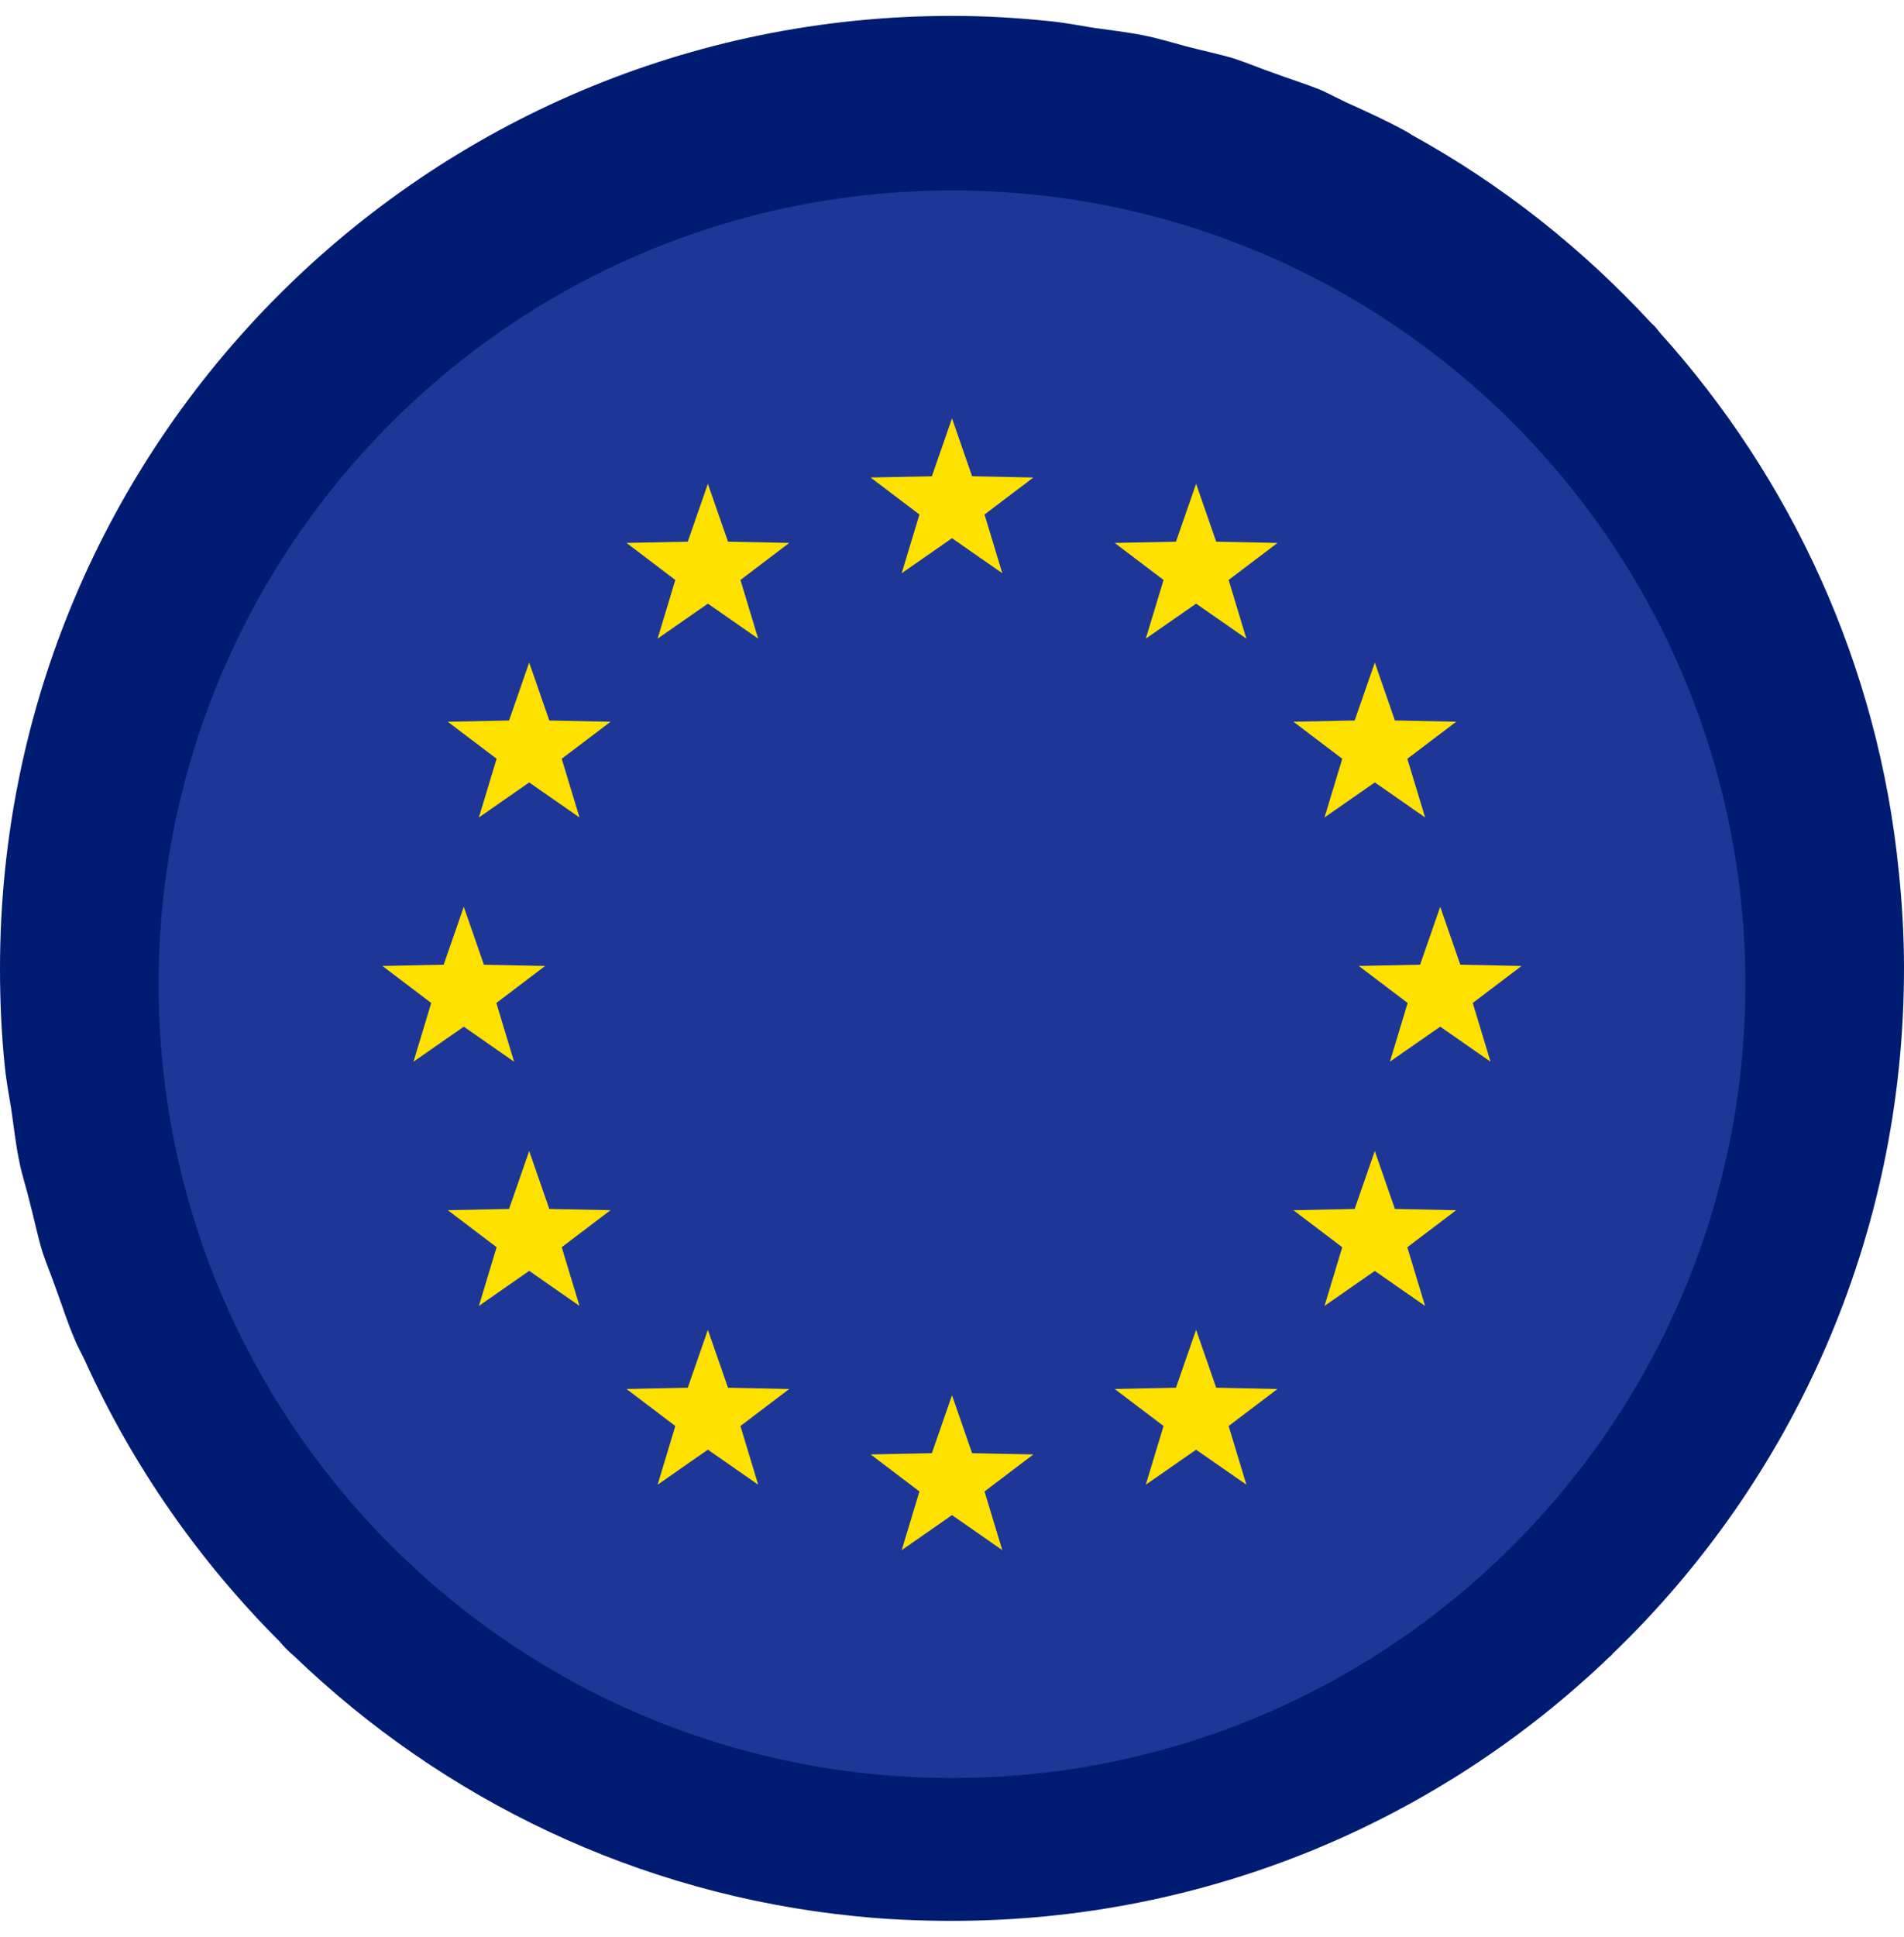
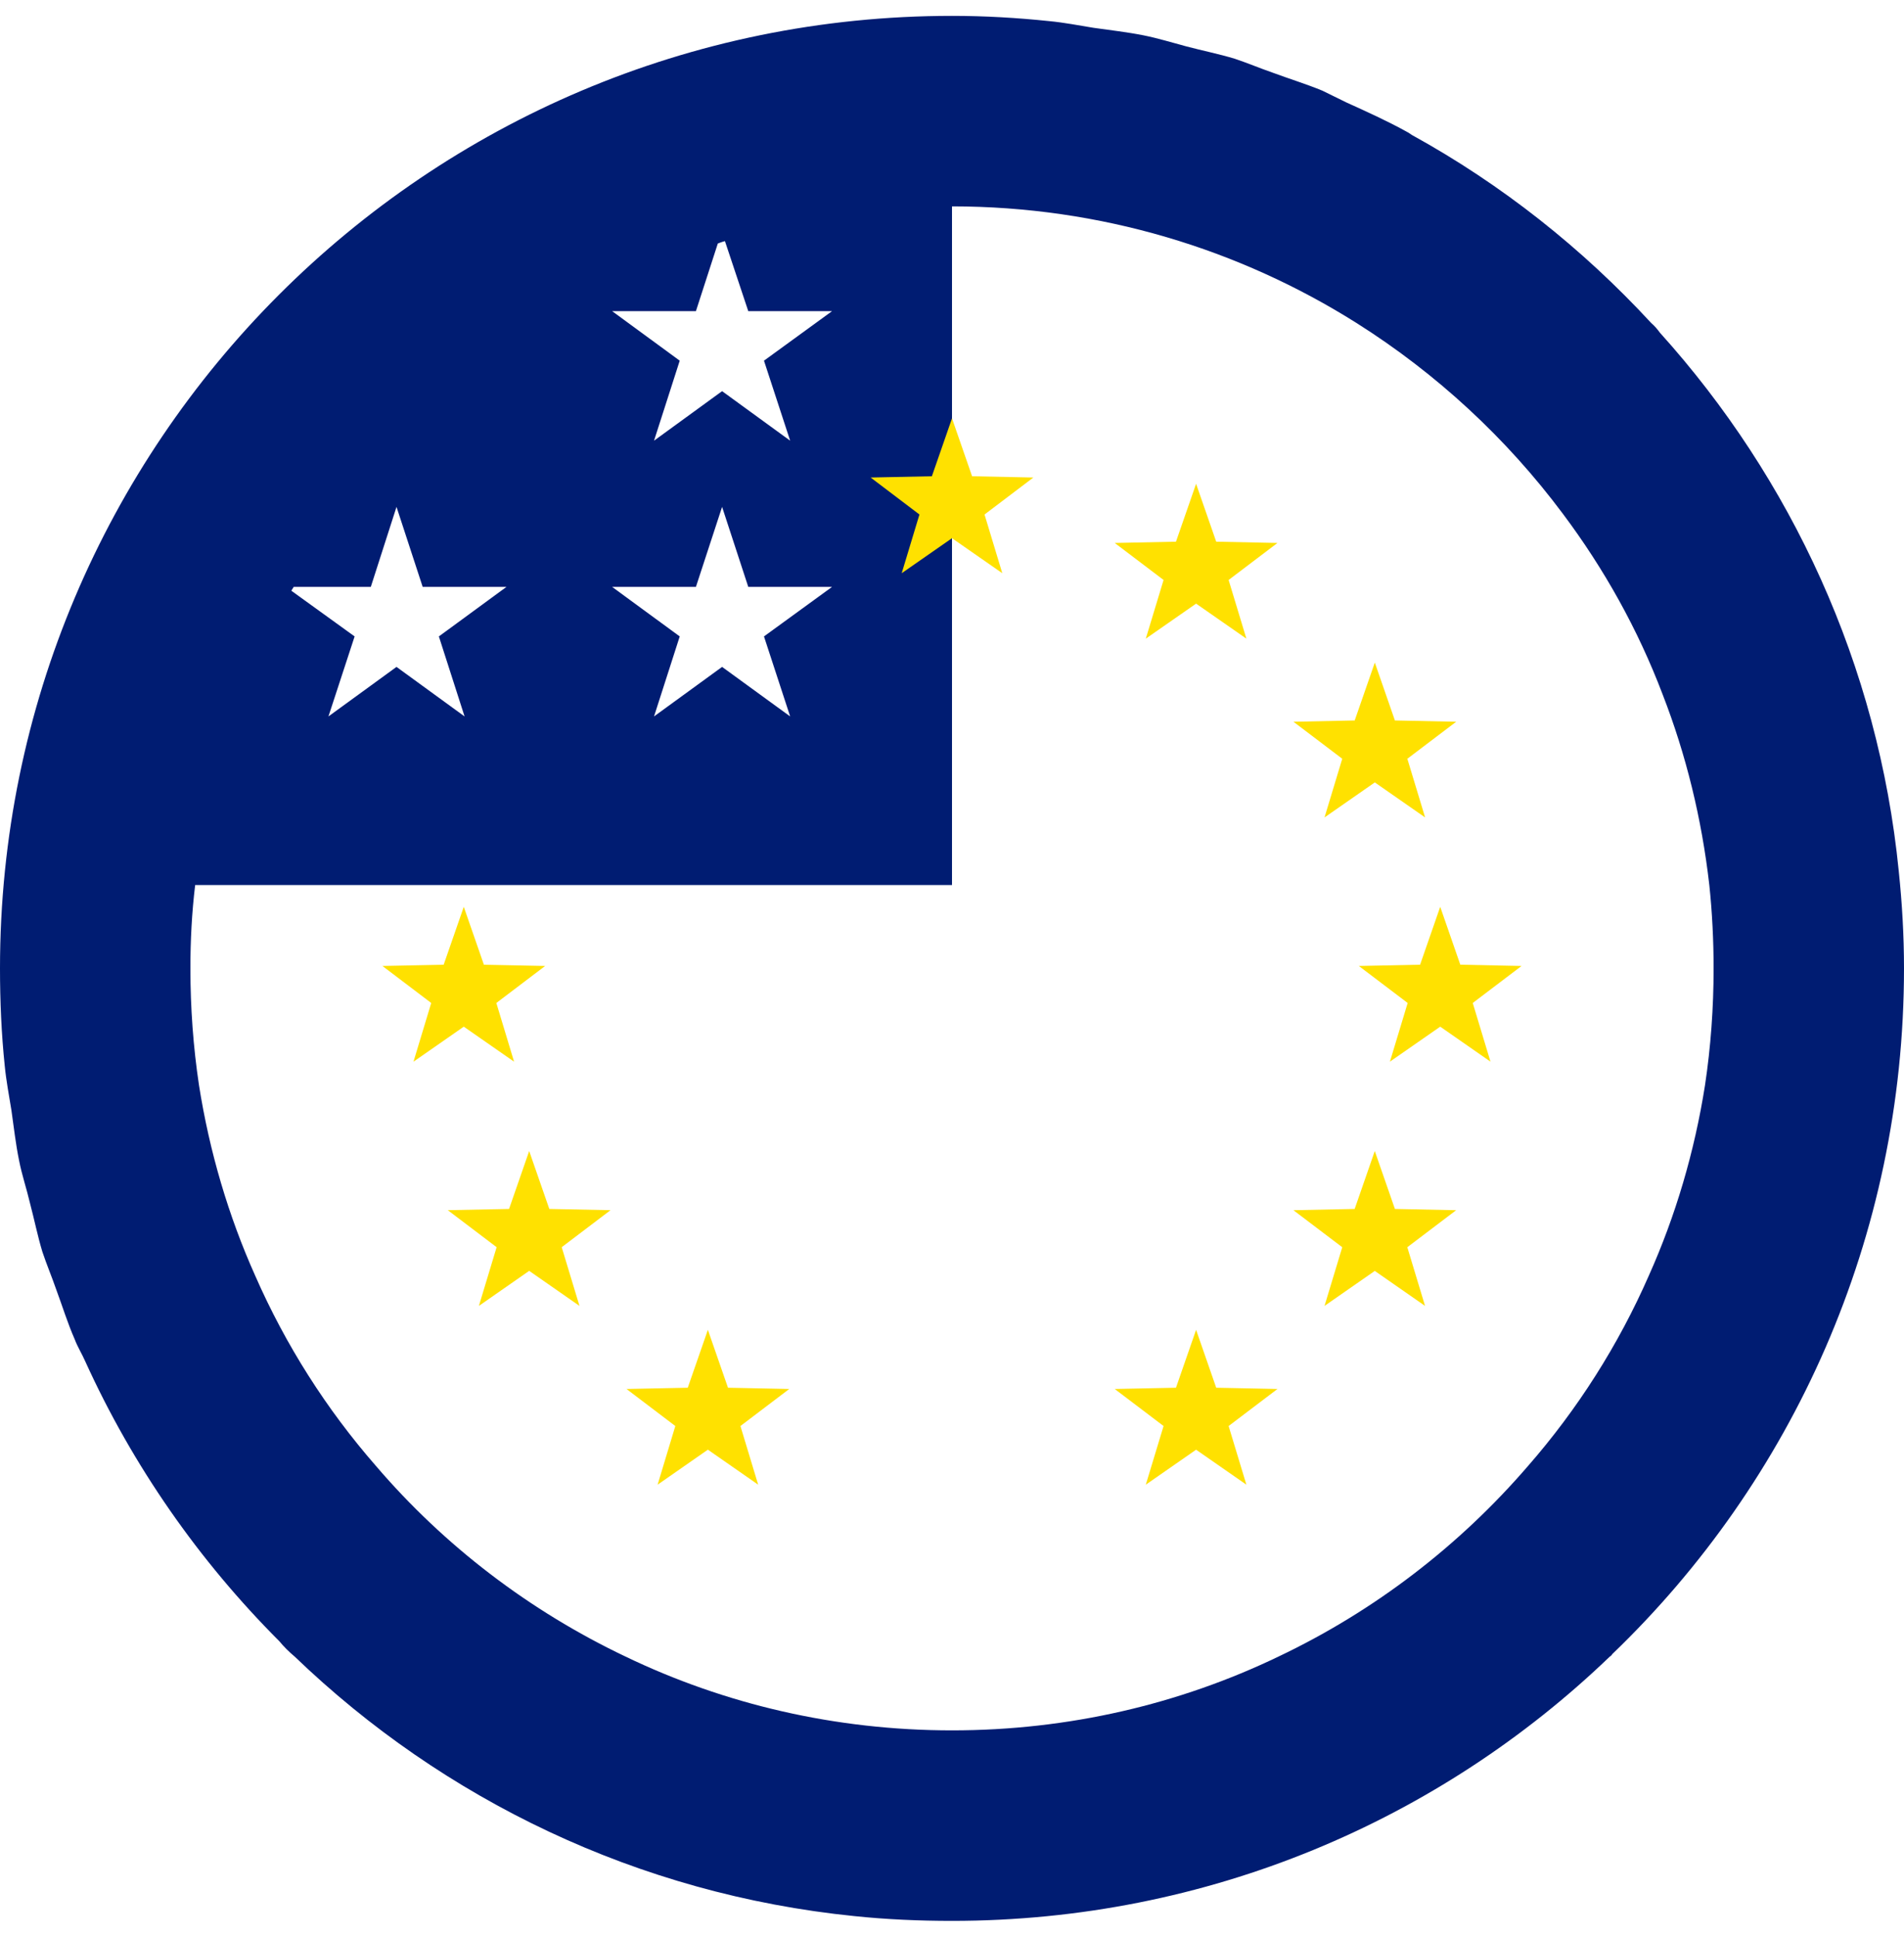
<svg xmlns="http://www.w3.org/2000/svg" width="60" height="61" viewBox="0 0 60 61" fill="none">
  <path d="M59.835 27.44C59.19 20.945 56.445 15.065 52.305 10.475C52.23 10.37 52.14 10.265 52.035 10.175C49.86 7.82 47.325 5.81 44.49 4.25C44.43 4.205 44.355 4.16 44.295 4.13C43.695 3.8 43.065 3.515 42.435 3.23C42.18 3.11 41.925 2.975 41.67 2.855C41.16 2.645 40.62 2.48 40.095 2.285C39.705 2.15 39.315 1.985 38.91 1.85C38.415 1.7 37.89 1.595 37.38 1.46C36.93 1.34 36.495 1.205 36.045 1.115C35.52 1.01 34.98 0.95 34.455 0.875C33.99 0.8 33.54 0.71 33.06 0.665C32.055 0.56 31.035 0.5 30 0.5C13.425 0.5 0 13.94 0 30.5C0 31.535 0.045 32.57 0.15 33.575C0.195 34.04 0.285 34.505 0.36 34.97C0.435 35.495 0.495 36.035 0.6 36.545C0.69 37.01 0.84 37.445 0.945 37.895C1.08 38.405 1.185 38.93 1.335 39.425C1.47 39.83 1.635 40.22 1.77 40.61C1.965 41.135 2.13 41.675 2.355 42.185C2.445 42.425 2.58 42.635 2.685 42.875C4.185 46.175 6.27 49.16 8.805 51.695C8.94 51.86 9.105 52.025 9.285 52.175C13.965 56.675 20.1 59.66 26.925 60.35C27.93 60.455 28.965 60.5 30 60.5C38.055 60.5 45.36 57.335 50.73 52.175C50.76 52.16 50.79 52.13 50.805 52.1C56.475 46.655 60 38.99 60 30.5C60 29.465 59.94 28.445 59.835 27.44ZM21.93 9.8L22.62 7.67C22.62 7.67 22.77 7.61 22.845 7.595L23.58 9.8H26.22L24.075 11.36L24.9 13.88L22.755 12.32L20.61 13.88L21.42 11.36L19.29 9.8H21.93ZM21.93 18.485L22.755 15.965L23.58 18.485H26.22L24.075 20.045L24.9 22.565L22.755 21.005L20.61 22.565L21.42 20.045L19.29 18.485H21.93ZM9.255 18.485H11.685L12.495 15.965L13.32 18.485H15.96L13.83 20.045L14.64 22.565L12.495 21.005L10.35 22.565L11.175 20.045L9.18 18.605C9.18 18.605 9.225 18.53 9.255 18.485ZM48.15 46.175C45.99 48.68 43.32 50.735 40.29 52.175C37.17 53.675 33.675 54.5 30 54.5C26.325 54.5 22.83 53.675 19.71 52.175C16.68 50.735 13.995 48.68 11.85 46.175C10.29 44.39 9 42.365 8.04 40.175C7.2 38.3 6.6 36.275 6.27 34.175C6.09 32.975 6 31.745 6 30.5C6 29.615 6.045 28.745 6.15 27.875H30V6.5C34.68 6.5 39.06 7.85 42.75 10.175C45.27 11.765 47.475 13.805 49.245 16.175C50.55 17.915 51.615 19.82 52.395 21.875C53.13 23.765 53.625 25.775 53.865 27.875C53.955 28.73 54 29.615 54 30.5C54 31.745 53.91 32.975 53.73 34.175C53.4 36.275 52.8 38.3 51.96 40.175C51 42.365 49.71 44.39 48.15 46.175Z" fill="#001C72" />
  <g clip-path="url(#clip0_447_371)">
-     <path d="M30 56C43.807 56 55 44.807 55 31C55 17.193 43.807 6 30 6C16.193 6 5 17.193 5 31C5 44.807 16.193 56 30 56Z" fill="#1E3796" />
    <path d="M30 16.951L28.415 18.054L28.974 16.205L27.436 15.04L29.366 15L30 13.177L30.633 15L32.564 15.04L31.025 16.205L31.585 18.054L30 16.951Z" fill="#FFE100" />
    <path d="M37.692 19.012L36.107 20.115L36.667 18.267L35.128 17.101L37.058 17.061L37.692 15.238L38.326 17.061L40.256 17.101L38.717 18.267L39.277 20.115L37.692 19.012Z" fill="#FFE100" />
    <path d="M43.324 24.643L41.739 25.746L42.298 23.898L40.76 22.732L42.69 22.692L43.324 20.869L43.957 22.692L45.888 22.732L44.349 23.898L44.909 25.746L43.324 24.643Z" fill="#FFE100" />
-     <path d="M30 47.72L28.415 48.823L28.974 46.975L27.436 45.809L29.366 45.77L30 43.945L30.633 45.77L32.564 45.809L31.025 46.975L31.585 48.823L30 47.72Z" fill="#FFE100" />
    <path d="M22.307 45.659L20.723 46.762L21.281 44.914L19.743 43.748L21.673 43.708L22.307 41.885L22.941 43.708L24.871 43.748L23.333 44.914L23.892 46.762L22.307 45.659Z" fill="#FFE100" />
    <path d="M16.676 40.027L15.091 41.131L15.65 39.282L14.111 38.116L16.042 38.077L16.676 36.253L17.31 38.077L19.239 38.116L17.701 39.282L18.261 41.131L16.676 40.027Z" fill="#FFE100" />
    <path d="M45.385 32.336L43.8 33.438L44.359 31.59L42.82 30.424L44.751 30.384L45.385 28.561L46.018 30.384L47.948 30.424L46.41 31.59L46.969 33.438L45.385 32.336Z" fill="#FFE100" />
    <path d="M43.323 40.029L41.739 41.131L42.298 39.283L40.759 38.117L42.689 38.077L43.323 36.253L43.957 38.077L45.887 38.117L44.348 39.283L44.907 41.131L43.323 40.029Z" fill="#FFE100" />
    <path d="M37.692 45.66L36.107 46.762L36.667 44.914L35.128 43.748L37.058 43.708L37.692 41.885L38.326 43.708L40.256 43.748L38.717 44.914L39.277 46.762L37.692 45.66Z" fill="#FFE100" />
    <path d="M14.615 32.336L13.03 33.439L13.589 31.59L12.051 30.424L13.981 30.385L14.615 28.561L15.249 30.385L17.179 30.424L15.641 31.59L16.2 33.439L14.615 32.336Z" fill="#FFE100" />
-     <path d="M16.676 24.644L15.091 25.747L15.65 23.898L14.111 22.733L16.042 22.693L16.676 20.869L17.31 22.693L19.239 22.733L17.701 23.898L18.261 25.747L16.676 24.644Z" fill="#FFE100" />
-     <path d="M22.307 19.012L20.723 20.115L21.281 18.267L19.743 17.1L21.673 17.061L22.307 15.238L22.941 17.061L24.871 17.1L23.333 18.267L23.892 20.115L22.307 19.012Z" fill="#FFE100" />
  </g>
  <defs>
    <clipPath id="clip0_447_371">
      <rect width="50" height="50" fill="white" transform="translate(5 6)" />
    </clipPath>
  </defs>
</svg>